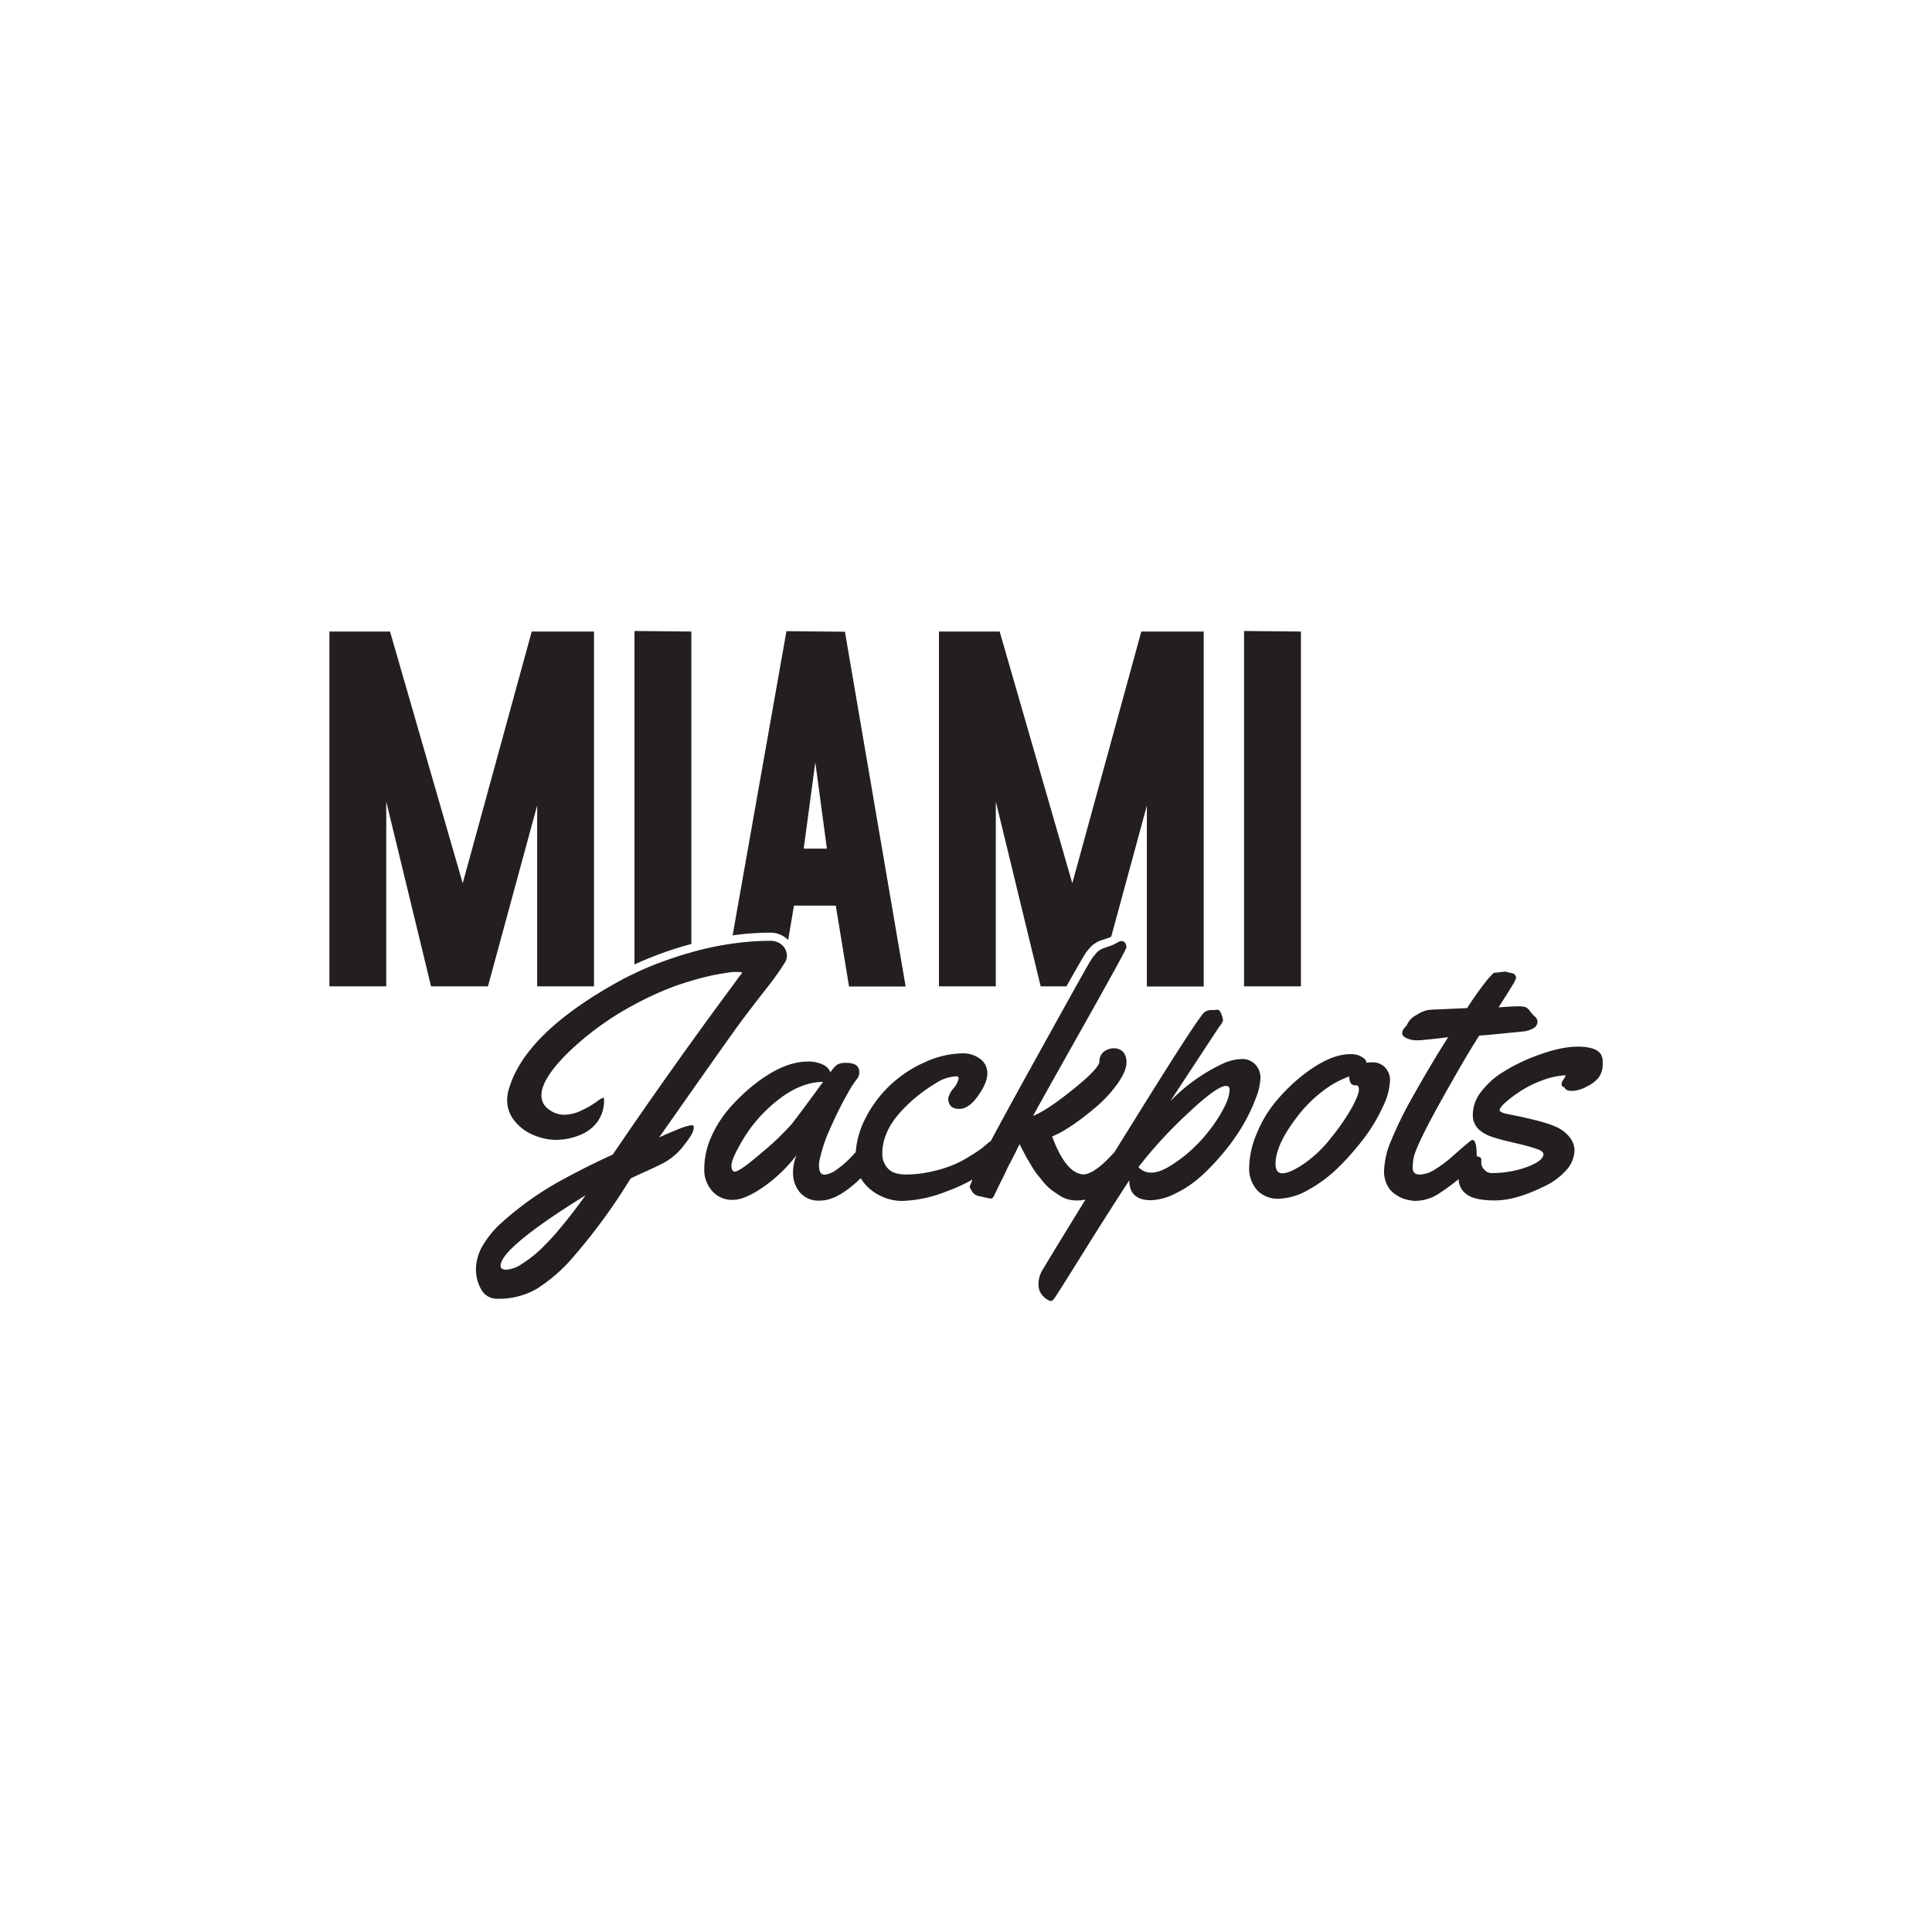
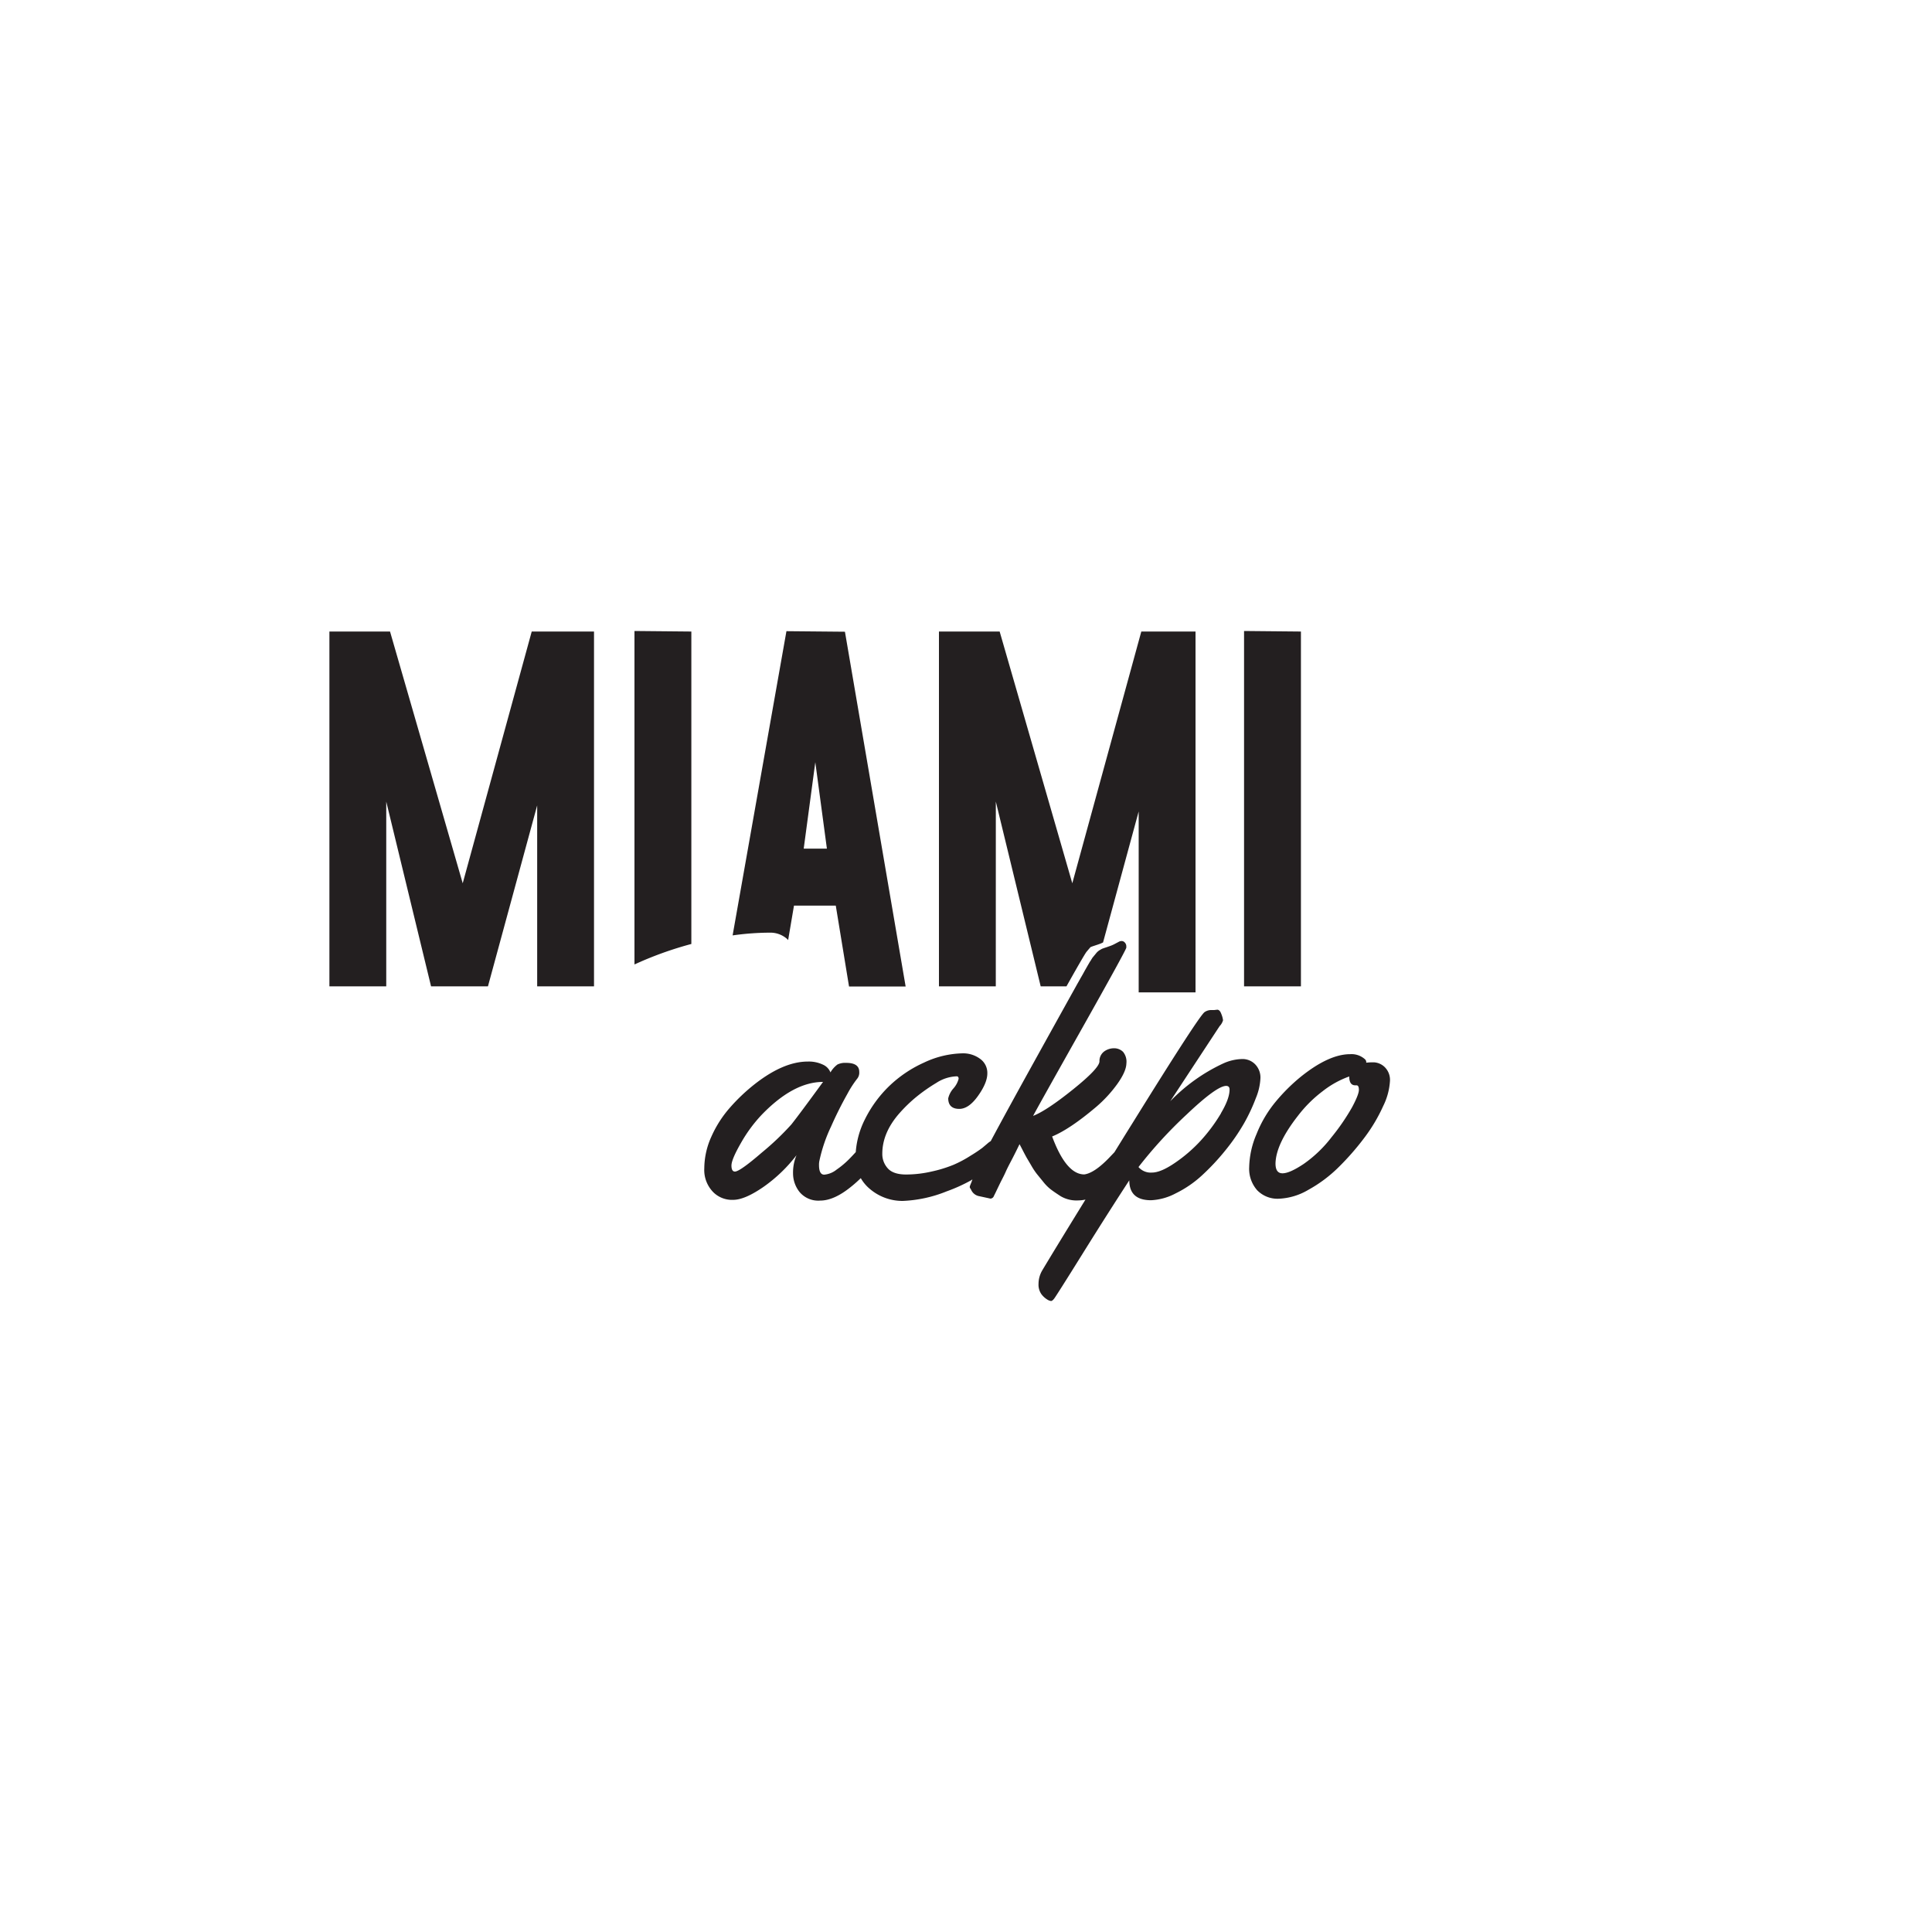
<svg xmlns="http://www.w3.org/2000/svg" data-name="Layer 1" height="810" id="Layer_1" viewBox="0 0 500 500" width="810">
  <desc>sistersites.net - Leading Casino Sister Sites Index</desc>
  <defs>
    <style>.cls-1{fill:#231f20;}</style>
  </defs>
  <title>Miami Jackpots Casino on https://sistersites.net/</title>
  <g id="logo-large">
    <g data-name="Layer 2" id="Layer_2">
      <g data-name="Isolation Mode" id="Isolation_Mode">
        <polygon class="cls-1" points="139.02 208.44 139.02 255.27 153.73 255.27 153.73 163.44 137.61 163.44 119.75 228.59 100.94 163.44 85.25 163.44 85.25 255.27 99.96 255.27 99.96 207.45 111.56 255.27 126.28 255.27 139.02 208.44" />
        <path class="cls-1" d="M178.92,163.44l-14.72-.14v86.3a92.61,92.61,0,0,1,14.72-5.3Z" />
        <path class="cls-1" d="M203.7,243c.11.1.17.19.27.29l1.51-8.91H216.3l3.43,20.93h14.65l-15.71-91.82-15.14-.14L189.6,242.08a70.75,70.75,0,0,1,9.76-.71A6.51,6.51,0,0,1,203.7,243ZM211,197.26l3,22.36h-6Z" />
-         <path class="cls-1" d="M257.72,207.45l11.61,47.82H276c4.63-8.26,5-8.66,5.16-8.91.48-.57.85-1,1.07-1.25a5.74,5.74,0,0,1,1.21-1,8.13,8.13,0,0,1,.91-.51c.17-.07.5-.2,1-.36l1.24-.42a7.22,7.22,0,0,0,1-.43l9.22-33.9v46.82h14.71V163.44H295.37l-17.86,65.15-18.8-65.15H243v91.83h14.71Z" />
+         <path class="cls-1" d="M257.72,207.45l11.61,47.82H276c4.63-8.26,5-8.66,5.16-8.91.48-.57.85-1,1.07-1.25c.17-.07.5-.2,1-.36l1.24-.42a7.22,7.22,0,0,0,1-.43l9.22-33.9v46.82h14.71V163.44H295.37l-17.86,65.15-18.8-65.15H243v91.83h14.71Z" />
        <polygon class="cls-1" points="336.68 163.44 321.96 163.3 321.96 255.27 336.68 255.27 336.68 163.44" />
-         <path class="cls-1" d="M179,291.19a15,15,0,0,0-3.78,1.19q-3,1.19-4.64,2Q189.07,268,191.91,264.2c1.91-2.54,4.22-5.57,7-9.09q1.49-1.92,2.91-4c.25-.35.46-.67.65-1h0c.19-.28.35-.52.48-.74h0a3.32,3.32,0,0,0,.66-2.56,2.19,2.19,0,0,0-.14-.5h0a2.4,2.4,0,0,0-.35-.86,3.46,3.46,0,0,0-.76-.9,4.42,4.42,0,0,0-3-1.07c-1.64,0-3.3.07-5,.2h-.08a80.4,80.4,0,0,0-14.61,2.56l-.77.23h0c-2.56.71-5,1.51-7.37,2.38l-.43.15q-3.6,1.33-6.91,2.93h0c-1.14.54-2.27,1.09-3.36,1.68q-24.54,13.4-29,27.8a10.5,10.5,0,0,0-.58,3.18,8.5,8.5,0,0,0,2,5.6,12.29,12.29,0,0,0,5,3.63A15.32,15.32,0,0,0,144,295a16.48,16.48,0,0,0,5.85-1.16,10.33,10.33,0,0,0,4.77-3.52,9.33,9.33,0,0,0,1.71-5.62c0-.43-.08-.63-.23-.63a7.76,7.76,0,0,0-1.74,1.1,25.7,25.7,0,0,1-3.85,2.2A10.38,10.38,0,0,1,146,288.5a6.62,6.62,0,0,1-4-1.41,4.31,4.31,0,0,1-1.88-3.6q0-4.35,7.16-11.32a76.79,76.79,0,0,1,17.23-12.37,79.81,79.81,0,0,1,10-4.53h0c1.46-.54,2.93-1,4.39-1.44,1.93-.57,3.84-1.08,5.79-1.47,1.28-.25,2.31-.43,3.21-.57l1.22-.18.5-.06.35,0c.28,0,.54,0,.73,0,.89,0,1.34.06,1.34.18s-.12.3-.36.54c-.76,1-1.52,2.06-2.28,3.09h0q-15.62,21.09-30.82,43.44-6.63,3-13.66,6.86a79.39,79.39,0,0,0-7.93,5,85.5,85.5,0,0,0-6.83,5.46,25.3,25.3,0,0,0-5.13,6.07,12.22,12.22,0,0,0-1.85,6.16,10.47,10.47,0,0,0,1.37,5.38,4.56,4.56,0,0,0,4.19,2.39,19.61,19.61,0,0,0,10.06-2.51,41.17,41.17,0,0,0,9.39-8.11,152.2,152.2,0,0,0,12.66-16.79L163.2,305c.69-.36,1.91-.93,3.65-1.71s3.08-1.41,4-1.88a16.25,16.25,0,0,0,6.19-5.05l.68-.9c.35-.48.65-.88.85-1.21a7.8,7.8,0,0,0,.65-1.16,3,3,0,0,0,.32-1.29C179.57,291.4,179.37,291.19,179,291.19ZM144.6,318.3a62.79,62.79,0,0,1-4.73,5.06,30.06,30.06,0,0,1-4.72,3.68,8.39,8.39,0,0,1-4.05,1.56c-1,0-1.55-.32-1.55-1q0-4.62,22-18.27Q148.22,314,144.6,318.3Z" />
        <path class="cls-1" d="M326.2,279a4.9,4.9,0,0,0-1.32-3.51,4.55,4.55,0,0,0-3.49-1.41,12.38,12.38,0,0,0-4.86,1.16A46.05,46.05,0,0,0,302.86,285l12.77-19.43a3.59,3.59,0,0,0,.89-1.53,6.18,6.18,0,0,0-.42-1.57c-.27-.77-.63-1.16-1.08-1.16l-.8.09-.86,0a3,3,0,0,0-1.61.53q-1.42.94-18.69,28.78c-1.64,2.62-3.17,5.1-4.65,7.49-.5.52-1,1.05-1.51,1.58q-3.72,3.81-6.28,4.16-4.69,0-8.33-9.82,4.57-1.87,11.43-7.68a33.79,33.79,0,0,0,5.46-5.94q2.28-3.21,2.33-5.29a4,4,0,0,0-.87-3,3.29,3.29,0,0,0-2.33-.92,4.33,4.33,0,0,0-2.53.81,3.08,3.08,0,0,0-1.24,2.6q-.06,1.79-6.87,7.26t-10.3,6.83q1-1.93,12.47-22.31t11.65-21.22v-.32a1.41,1.41,0,0,0-.38-1,1.09,1.09,0,0,0-.8-.4,1.44,1.44,0,0,0-.7.16l-1,.53a8.81,8.81,0,0,1-1.37.61l-1.25.43c-.4.13-.67.23-.81.29l-.63.36a3.59,3.59,0,0,0-.76.65l-1,1.21s-.08.1-.14.2l-.1.17c-.05.08-.1.14-.16.25l-.1.18L282,249l-.13.24-.36.61-.08.14-.51.9c-.07.11-.14.24-.21.37l-.5.91-.19.33c-.2.36-.43.72-.63,1.12a4,4,0,0,0-.2.35c-.24.42-.49.85-.76,1.35v0h0q-3.84,6.89-11.1,20-7,12.65-10.93,20a6.26,6.26,0,0,0-.62.43c-.59.51-1.12.95-1.56,1.32a35.8,35.8,0,0,1-3,2,30.05,30.05,0,0,1-4.48,2.39,33.6,33.6,0,0,1-5.55,1.71,29.55,29.55,0,0,1-6.69.79c-2.23,0-3.81-.54-4.75-1.6a5.48,5.48,0,0,1-1.41-3.78q0-5.46,4.48-10.53a37.8,37.8,0,0,1,4.37-4.21,44.29,44.29,0,0,1,5.12-3.58,10.29,10.29,0,0,1,5.28-1.71c.33,0,.5.22.5.65a6,6,0,0,1-1.35,2.49,5.82,5.82,0,0,0-1.34,2.56c0,1.82,1,2.73,2.86,2.73q2.47,0,4.86-3.38c1.6-2.25,2.4-4.19,2.4-5.8a4.46,4.46,0,0,0-1.92-3.81,7.32,7.32,0,0,0-4.35-1.39A24.35,24.35,0,0,0,239.13,275a31.82,31.82,0,0,0-9,6.07,31.35,31.35,0,0,0-6.33,8.69,22.38,22.38,0,0,0-2.33,8.4c-.56.61-1.12,1.22-1.71,1.81a22.61,22.61,0,0,1-3.27,2.74A5.88,5.88,0,0,1,213.3,304c-.89,0-1.34-.82-1.34-2.47a4.79,4.79,0,0,1,.13-1.25,40,40,0,0,1,3-8.76q1.9-4.31,4.21-8.42a27.06,27.06,0,0,1,2.49-3.87,2.5,2.5,0,0,0,.58-1.84c0-1.55-1.14-2.33-3.42-2.32a4.55,4.55,0,0,0-2.21.42,6.75,6.75,0,0,0-1.82,2.05,3.66,3.66,0,0,0-1.92-2,8.5,8.5,0,0,0-3.94-.81q-6.27,0-13.71,5.82a47.88,47.88,0,0,0-6.49,6.16,29.35,29.35,0,0,0-4.77,7.48,20.14,20.14,0,0,0-1.82,8.15,8.18,8.18,0,0,0,2.47,6.34,6.9,6.9,0,0,0,5,1.84q3,0,7.86-3.36a38.86,38.86,0,0,0,8.54-8.2,11.51,11.51,0,0,0-.9,4.7,7.74,7.74,0,0,0,1.71,4.86,6.31,6.31,0,0,0,5.3,2.19c2.4,0,5.07-1.19,8-3.58,1-.79,1.78-1.52,2.52-2.23a10.32,10.32,0,0,0,2.39,2.83,13,13,0,0,0,8.44,3.07,33.8,33.8,0,0,0,11.35-2.46,43.18,43.18,0,0,0,6.32-2.85c.13-.07.24-.17.37-.25v.05a8.82,8.82,0,0,1-.31.86c-.12.28-.21.51-.27.67a1.24,1.24,0,0,0-.09.38.34.34,0,0,0,.07.22c0,.06.14.23.29.5a2.83,2.83,0,0,0,2.14,1.66l2.86.62a1,1,0,0,0,.9-.71s.19-.35.47-.94.65-1.36,1.09-2.27,1-1.91,1.48-3,1.14-2.3,1.8-3.58,1.25-2.48,1.78-3.58c.06.09.33.59.79,1.49s.82,1.57,1.06,2l1.18,2a17.71,17.71,0,0,0,1.48,2.24l1.63,2a11.49,11.49,0,0,0,1.93,1.95c.62.48,1.49,1.07,2.6,1.79a8.09,8.09,0,0,0,4.48,1.08,9.58,9.58,0,0,0,1.92-.22c-5,8.11-8.72,14.2-11.1,18.18a6.93,6.93,0,0,0-1.05,3.62,4.27,4.27,0,0,0,.78,2.73A5.48,5.48,0,0,0,271,336.3a2.45,2.45,0,0,0,1,.4c.22,0,.5-.21.82-.62s2.78-4.27,7.35-11.61,8.6-13.66,12.09-19q0,5.14,5.6,5.15a15.07,15.07,0,0,0,6.45-1.8,28.35,28.35,0,0,0,6.78-4.65,59.4,59.4,0,0,0,6-6.41,52.82,52.82,0,0,0,4.84-7,46.24,46.24,0,0,0,3.1-6.61A15.09,15.09,0,0,0,326.2,279ZM204.81,291a70.41,70.41,0,0,1-7.61,7.25q-5.73,4.95-7,4.95-.9,0-.9-1.56t2.45-5.83a37.52,37.52,0,0,1,5.36-7.29Q205.33,280,213,280,206.89,288.38,204.81,291ZM316,288.11a42.84,42.84,0,0,1-5.26,7.09A38.19,38.19,0,0,1,304,301q-3.63,2.47-5.91,2.46a4.17,4.17,0,0,1-3.45-1.43,114.19,114.19,0,0,1,12.43-13.57q7.81-7.42,10.25-7.43c.59,0,.89.31.89.94q0,2.37-2.21,6.09Z" />
        <path class="cls-1" d="M358.34,276.14a4.33,4.33,0,0,0-2.76-1.21,16.14,16.14,0,0,0-2,.09v-.27a1.11,1.11,0,0,0-.45-.72,5.18,5.18,0,0,0-3.71-1.21q-5.52,0-12.81,5.87a47.31,47.31,0,0,0-6.5,6.47,31,31,0,0,0-4.91,8.31,22.9,22.9,0,0,0-1.91,8.58,8.39,8.39,0,0,0,2.08,6,7.33,7.33,0,0,0,5.55,2.18,16.31,16.31,0,0,0,7.69-2.31,35.25,35.25,0,0,0,7.88-5.91,68.11,68.11,0,0,0,6.7-7.69,42.42,42.42,0,0,0,4.78-8.08,16.9,16.9,0,0,0,1.75-6.45A4.65,4.65,0,0,0,358.34,276.14Zm-8.42,10.41a55.94,55.94,0,0,1-5.33,7.77,32.38,32.38,0,0,1-7.19,6.9c-2.42,1.62-4.24,2.42-5.47,2.43s-1.83-.84-1.83-2.52q.09-5.06,5.82-12.38a33.24,33.24,0,0,1,6.4-6.36,24.39,24.39,0,0,1,6.86-3.8c0,1.52.52,2.29,1.56,2.29h.32c.42,0,.62.39.62,1.18S351.09,284.36,349.92,286.55Z" />
-         <path class="cls-1" d="M414.39,273q-1.17-2.13-6.14-2.13t-12.49,3.08a47.3,47.3,0,0,0-7,3.63,20.27,20.27,0,0,0-5.42,4.94,9.54,9.54,0,0,0-2.17,5.82,5,5,0,0,0,2.1,4.41,9.8,9.8,0,0,0,1.93,1.12,22.63,22.63,0,0,0,2.56.86q1.62.46,5.17,1.28a48.73,48.73,0,0,1,5,1.41c1,.38,1.51.82,1.51,1.32q0,1.62-4.14,3.23a26.22,26.22,0,0,1-9.52,1.61,2.42,2.42,0,0,1-1.57-.8,2.55,2.55,0,0,1-.85-1.93l0-.72c0-.5-.42-.8-1.19-.89,0-.08,0-.15,0-.23,0-2.68-.39-4-1.16-4-.25,0-2,1.5-5.38,4.48a32.4,32.4,0,0,1-4.12,3.07,7.84,7.84,0,0,1-4.08,1.41c-1.22,0-1.83-.58-1.83-1.75a17.94,17.94,0,0,1,.17-2.19q.42-3,6.93-14.71t10.14-17.32q1.07,0,11.47-1.07a6,6,0,0,0,2.44-.78,1.88,1.88,0,0,0,1.14-1.59,1.71,1.71,0,0,0-.58-1.41,7.71,7.71,0,0,1-1.29-1.39,3.09,3.09,0,0,0-1.23-1.12,6.36,6.36,0,0,0-2-.2q-1.46,0-4.95.27c.06-.12.52-.85,1.37-2.18s1.59-2.51,2.21-3.56a6.45,6.45,0,0,0,.95-1.92,1.27,1.27,0,0,0-.32-.76.92.92,0,0,0-.72-.41l-1.83-.44-2.11.27a1.72,1.72,0,0,0-.89.15,22.91,22.91,0,0,0-1.64,1.77,88.39,88.39,0,0,0-5.17,7.26l-4,.18-1.81.09-2.14.09c-.64,0-1.3.06-2,.11a8.05,8.05,0,0,0-3.07,1.28,5.1,5.1,0,0,0-2.35,2.2,3.72,3.72,0,0,1-.78,1.11,2.19,2.19,0,0,0-.65,1.48c0,.51.4.94,1.21,1.28a6.33,6.33,0,0,0,2.5.52h.42q.85,0,6.05-.59l1.71-.22q-4.84,7.61-9.67,16.3a97.19,97.19,0,0,0-4.91,10.05,22.37,22.37,0,0,0-2,8,7.7,7.7,0,0,0,1.66,5.26,8.85,8.85,0,0,0,5.26,2.63,5.26,5.26,0,0,0,1.25.13,11.35,11.35,0,0,0,6.18-2,56.46,56.46,0,0,0,4.94-3.63v0a4.84,4.84,0,0,0,2,3.87c1.35,1.09,3.82,1.64,7.39,1.64s7.75-1.18,12.56-3.54A17.7,17.7,0,0,0,405.2,303a8,8,0,0,0,2.29-5.42,5.87,5.87,0,0,0-1.12-3.09,9.32,9.32,0,0,0-4-3c-1.95-.89-6-1.95-12.21-3.18-1.37-.27-2.06-.62-2.06-1s.51-1.12,1.52-2a31.1,31.1,0,0,1,3.85-2.91,28.44,28.44,0,0,1,5.55-2.76,19.85,19.85,0,0,1,6.18-1.36,3.37,3.37,0,0,1-.63,1.18,1.79,1.79,0,0,0-.42,1.1c0,.36.11.58.33.67a1.26,1.26,0,0,1,.56.43,1.69,1.69,0,0,0,.49.47,4.44,4.44,0,0,0,1.62.18,8.37,8.37,0,0,0,3.44-1.08,8.82,8.82,0,0,0,3.19-2.41,6.11,6.11,0,0,0,1-3.72v-.32A4,4,0,0,0,414.39,273Z" />
      </g>
    </g>
  </g>
</svg>